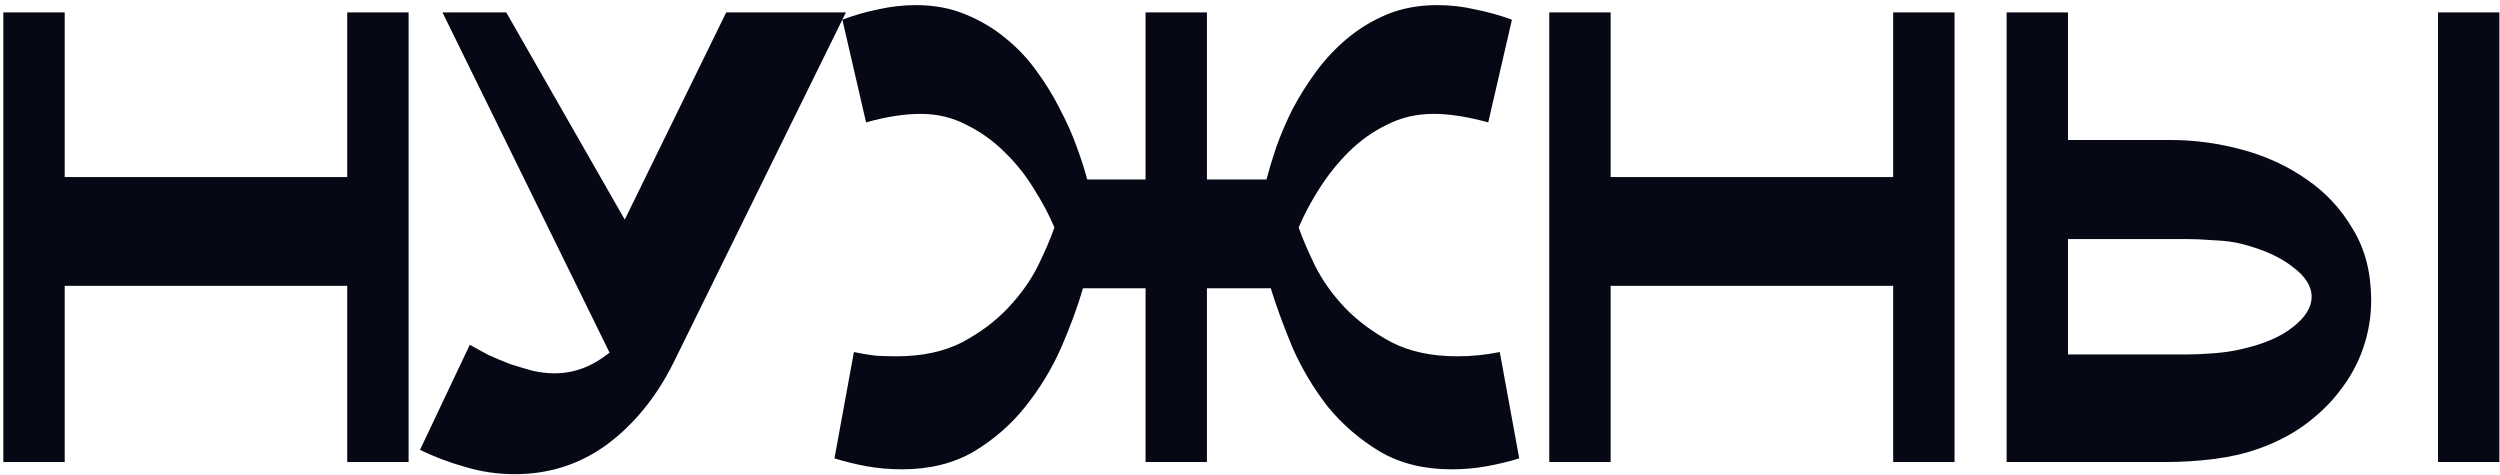
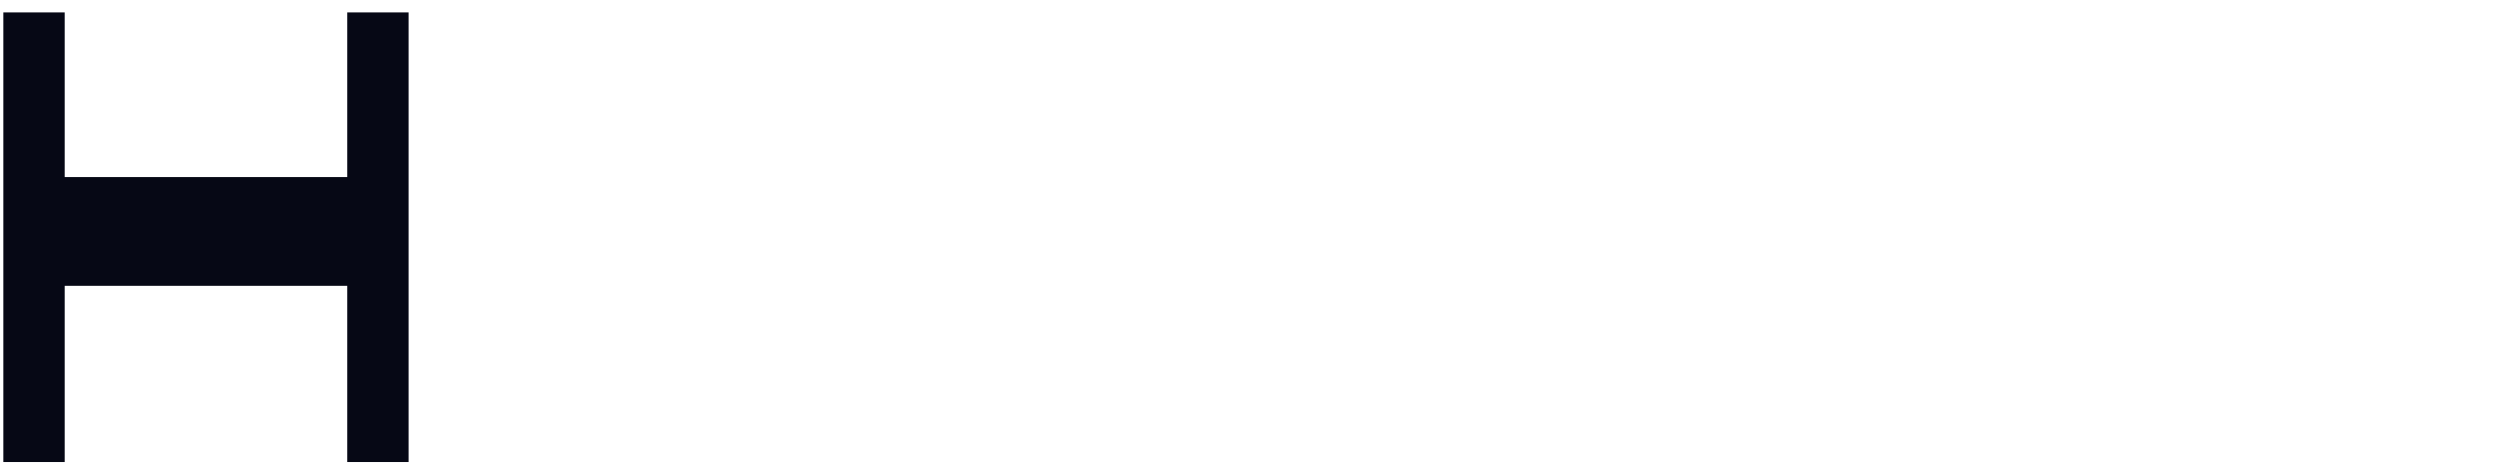
<svg xmlns="http://www.w3.org/2000/svg" width="395" height="75" viewBox="0 0 395 75" fill="none">
  <path d="M10.223 45.16V73H0.527V1.96H10.223V27.976H54.863V1.96H64.559V73H54.863V45.16H10.223Z" fill="#060815" />
-   <path d="M114.742 1.96H133.654L106.39 57.352C103.702 62.728 100.214 67.016 95.926 70.216C91.638 73.352 86.774 74.92 81.334 74.92C78.646 74.92 76.022 74.536 73.462 73.768C70.966 73.064 68.598 72.168 66.358 71.08L74.23 54.472C75.126 54.984 76.118 55.528 77.206 56.104C78.358 56.616 79.51 57.096 80.662 57.544C81.878 57.928 83.062 58.28 84.214 58.6C85.43 58.856 86.55 58.984 87.574 58.984C89.11 58.984 90.582 58.728 91.99 58.216C93.398 57.704 94.838 56.872 96.31 55.72L69.91 1.96H79.99L98.71 34.696L114.742 1.96Z" fill="#060815" />
-   <path d="M190.694 45.544V73H180.998V45.544H171.11C170.278 48.424 169.126 51.56 167.654 54.952C166.182 58.28 164.294 61.384 161.99 64.264C159.75 67.08 157.03 69.448 153.83 71.368C150.63 73.224 146.854 74.152 142.502 74.152C140.582 74.152 138.726 73.992 136.934 73.672C135.206 73.352 133.51 72.936 131.846 72.424L134.918 55.624C136.134 55.88 137.286 56.072 138.374 56.2C139.526 56.264 140.614 56.296 141.638 56.296C145.67 56.296 149.126 55.56 152.006 54.088C154.886 52.552 157.318 50.728 159.302 48.616C161.286 46.504 162.854 44.296 164.006 41.992C165.158 39.624 166.022 37.608 166.598 35.944C165.766 33.96 164.678 31.912 163.334 29.8C162.054 27.688 160.518 25.768 158.726 24.04C156.934 22.248 154.918 20.808 152.678 19.72C150.502 18.568 148.102 17.992 145.478 17.992C142.918 17.992 140.038 18.44 136.838 19.336L133.094 3.112C134.95 2.408 136.838 1.864 138.758 1.48C140.742 1.032 142.726 0.808 144.71 0.808C147.59 0.808 150.182 1.288 152.486 2.248C154.854 3.208 156.966 4.456 158.822 5.992C160.742 7.528 162.406 9.288 163.814 11.272C165.222 13.192 166.438 15.176 167.462 17.224C168.55 19.272 169.446 21.288 170.15 23.272C170.854 25.192 171.398 26.888 171.782 28.36H180.998V1.96H190.694V28.36H200.102C200.486 26.888 200.998 25.192 201.638 23.272C202.342 21.288 203.206 19.272 204.23 17.224C205.318 15.176 206.566 13.192 207.974 11.272C209.446 9.288 211.11 7.528 212.966 5.992C214.822 4.456 216.902 3.208 219.206 2.248C221.574 1.288 224.198 0.808 227.078 0.808C229.126 0.808 231.11 1.032 233.03 1.48C235.014 1.864 236.966 2.408 238.886 3.112L235.142 19.336C231.878 18.44 228.998 17.992 226.502 17.992C223.814 17.992 221.35 18.568 219.11 19.72C216.87 20.808 214.854 22.248 213.062 24.04C211.334 25.768 209.798 27.688 208.454 29.8C207.11 31.912 206.022 33.96 205.19 35.944C205.766 37.608 206.63 39.624 207.782 41.992C208.934 44.296 210.502 46.504 212.486 48.616C214.534 50.728 216.998 52.552 219.878 54.088C222.758 55.56 226.214 56.296 230.246 56.296C232.486 56.296 234.726 56.072 236.966 55.624L240.038 72.424C238.374 72.936 236.646 73.352 234.854 73.672C233.126 73.992 231.27 74.152 229.286 74.152C224.998 74.152 221.254 73.224 218.054 71.368C214.854 69.448 212.102 67.08 209.798 64.264C207.558 61.384 205.702 58.28 204.23 54.952C202.822 51.56 201.67 48.424 200.774 45.544H190.694Z" fill="#060815" />
-   <path d="M254.48 45.16V73H244.784V1.96H254.48V27.976H299.12V1.96H308.816V73H299.12V45.16H254.48Z" fill="#060815" />
-   <path d="M326.742 37.768V56.008H345.366C346.71 56.008 348.182 55.944 349.782 55.816C351.446 55.688 352.918 55.464 354.198 55.144C357.654 54.376 360.342 53.224 362.262 51.688C364.246 50.152 365.238 48.552 365.238 46.888C365.238 45.224 364.246 43.656 362.262 42.184C360.342 40.648 357.654 39.432 354.198 38.536C352.918 38.216 351.446 38.024 349.782 37.96C348.118 37.832 346.646 37.768 345.366 37.768H326.742ZM326.742 22.12H342.966C346.742 22.12 350.518 22.632 354.294 23.656C358.07 24.68 361.462 26.248 364.47 28.36C367.478 30.408 369.91 33.032 371.766 36.232C373.686 39.368 374.646 43.112 374.646 47.464C374.646 50.024 374.23 52.52 373.398 54.952C372.566 57.384 371.35 59.624 369.75 61.672C368.214 63.72 366.294 65.576 363.99 67.24C361.75 68.84 359.19 70.12 356.31 71.08C354.454 71.72 352.278 72.2 349.782 72.52C347.286 72.84 344.758 73 342.198 73H317.046V1.96H326.742V22.12ZM385.206 73V1.96H394.902V73H385.206Z" fill="#060815" />
</svg>